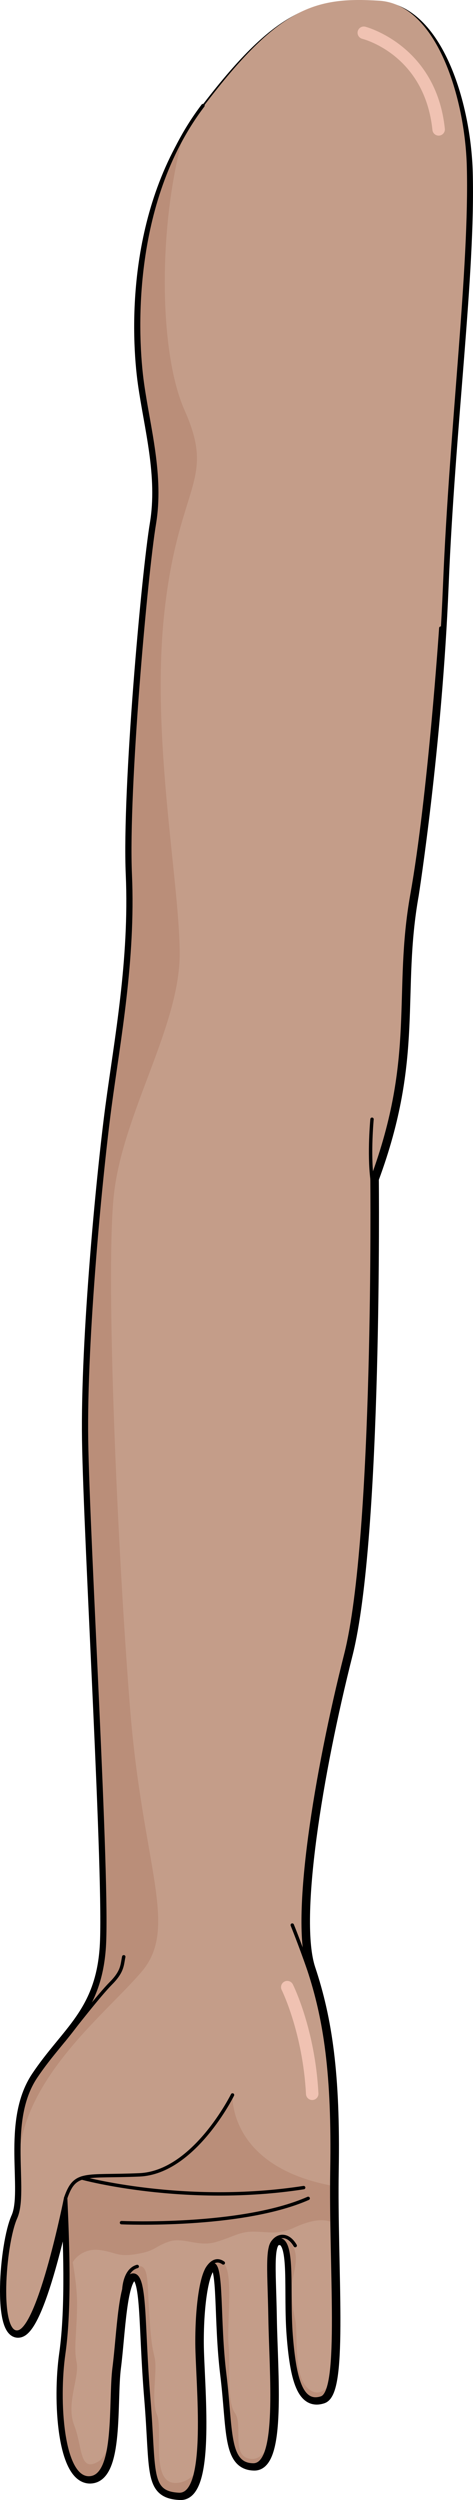
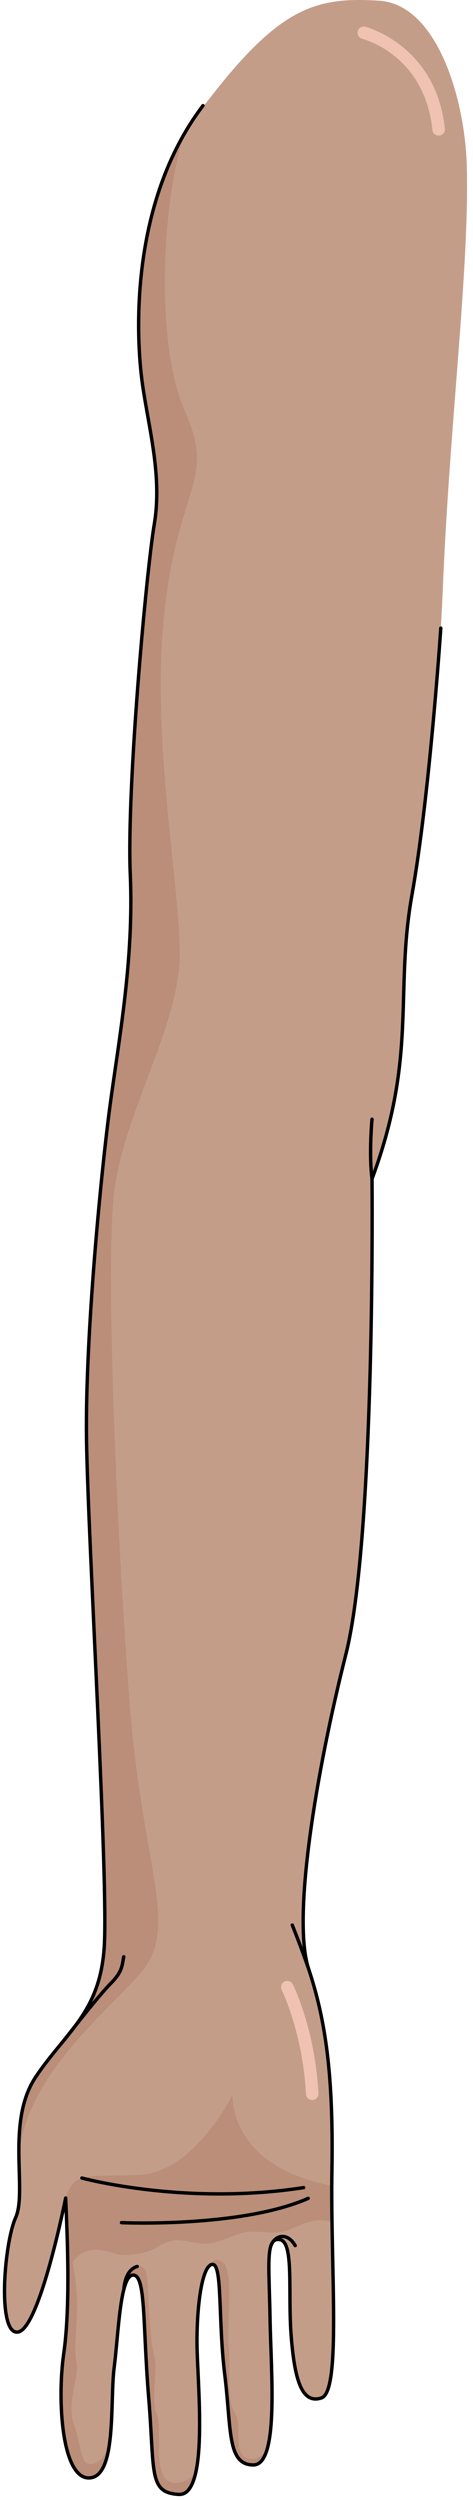
<svg xmlns="http://www.w3.org/2000/svg" version="1.0" id="Layer_1" x="0px" y="0px" width="104.454px" height="551.239px" viewBox="0 0 104.454 551.239" enable-background="new 0 0 104.454 551.239" xml:space="preserve">
  <g>
    <g>
      <g>
-         <path fill="none" stroke="#000000" stroke-width="2.5" stroke-linecap="round" stroke-linejoin="round" stroke-miterlimit="10" d="     M83.837,1.536c-14.346-0.93-22.301,1.537-38.701,23.115C28.739,46.231,30.298,74.643,31.69,84.536     c1.393,9.887,4.42,20.353,2.635,31.021c-1.783,10.668-6.127,58.371-5.303,77.275c0.822,18.905-2.58,36.707-4.514,51.239     c-1.932,14.529-5.484,50.956-5.148,73.415c0.336,22.455,4.881,97.377,3.906,111.865c-0.977,14.49-8.5,18.672-15.129,28.588     c-6.629,9.922-1.799,25.117-4.43,31.008c-2.629,5.9-4.117,26.371,0.648,25.201c4.764-1.178,10.4-29.527,10.4-29.527     c0.389,8.967,1.045,24.027-0.434,34.365c-1.477,10.34-0.4,27.625,5.688,27.359c6.086-0.264,4.494-16.889,5.455-24.313     c0.959-7.428,1.273-20.285,4.156-20.41c2.887-0.125,2.123,10.824,3.473,27.139s-0.102,20.871,6.654,21.221     c6.756,0.344,4.066-24.576,4.012-33.24c-0.057-8.668,1.168-17.387,3.412-17.484c2.242-0.098,1.219,12.145,2.709,24.281     c1.49,12.131,0.496,19.881,6.279,19.949c5.781,0.07,3.928-20.395,3.732-32.266c-0.195-11.867-1.102-17.928,2.131-17.426     c3.23,0.502,1.779,11.48,2.52,21.078c0.744,9.596,2.273,15.309,6.701,13.836c4.432-1.48,1.951-28.984,2.313-50.18     c0.361-21.211-1.451-33.322-5.141-44.4c-3.695-11.076,1.641-43.406,8.217-69.379c6.572-25.965,5.777-104.823,5.777-104.823     c10.055-27.086,4.955-40.988,8.826-62.665c0,0,5.141-32.691,6.588-68.139s5.924-68.72,5.324-91.115     C102.749,23.073,96.548,2.36,83.837,1.536z" />
        <g>
          <path fill="#C49D89" d="M83.776,0.161c-14.344-0.93-22.301,1.537-38.701,23.115c-16.395,21.58-14.777,51.366-13.385,61.26      c1.393,9.887,4.42,20.353,2.635,31.021c-1.783,10.668-6.127,58.371-5.303,77.275c0.822,18.905-2.58,36.707-4.514,51.239      c-1.932,14.529-5.484,50.956-5.148,73.415c0.336,22.455,4.881,97.377,3.906,111.865c-0.977,14.49-8.5,18.672-15.129,28.588      c-6.629,9.922-1.799,25.117-4.43,31.008c-2.629,5.9-4.117,26.371,0.648,25.201c4.764-1.178,10.4-29.527,10.4-29.527      c0.389,8.967,1.045,24.027-0.434,34.365c-1.477,10.34-0.4,27.625,5.688,27.359c6.086-0.264,4.494-16.889,5.455-24.313      c0.959-7.428,1.273-20.285,4.156-20.41c2.887-0.125,2.123,10.824,3.473,27.139s-0.102,20.871,6.654,21.221      c6.756,0.344,4.066-24.576,4.012-33.24c-0.057-8.668,1.168-17.387,3.412-17.484c2.242-0.098,1.219,12.145,2.709,24.281      c1.49,12.131,0.496,19.881,6.279,19.949c5.781,0.07,3.928-20.395,3.732-32.266c-0.195-11.867-1.102-17.928,2.131-17.426      c3.23,0.502,1.779,11.48,2.52,21.078c0.744,9.596,2.273,15.309,6.701,13.836c4.432-1.48,1.951-28.984,2.313-50.18      c0.361-21.211-1.451-33.322-5.141-44.4c-3.695-11.076,1.641-43.406,8.217-69.379c6.572-25.965,5.777-104.823,5.777-104.823      c10.055-27.086,4.955-40.988,8.826-62.665c0,0,5.141-32.691,6.588-68.139s5.865-70.094,5.264-92.49      C102.688,21.699,96.487,0.984,83.776,0.161z" />
          <g>
            <path fill="#BA8E79" d="M43.591,544.642c-1.023,1.477-2.457,2.641-4.465,2.813c-6.064,0.518-3.039-11.533-4.457-15.02       c-1.42-3.49,0.213-9.646-0.557-12.781s-0.865-5.289-1.244-11.104s0.07-10.02-3.164-8.611c-1.471,0.643-1.992,2.633-2.211,5.32       c0.508-2.162,1.178-3.592,2.129-3.635c2.887-0.125,2.123,10.824,3.473,27.139s-0.102,20.871,6.654,21.221       C41.765,550.085,42.935,547.933,43.591,544.642z" />
            <path fill="#BA8E79" d="M20.011,546.347c3.092-0.133,4.201-4.494,4.67-9.725c-0.666,3-1.605,5.32-3.002,6.141       c-4.203,2.465-3.439-3.275-5.293-8.012c-1.855-4.738,1.188-10.574,0.539-13.844c-0.65-3.266-0.012-6.084,0.098-12.301       c0.074-4.221-0.848-9.852-1.906-14.484c0.23,8.137,0.238,17.65-0.793,24.865C12.847,529.327,13.923,546.612,20.011,546.347z" />
-             <path fill="#BA8E79" d="M71.245,528.712c0.896-0.301,1.508-1.682,1.918-3.848c-1.506,3.127-3.789,3.447-5.682,1.197       c-2.674-3.18-1.658-11.846-2.285-14.607c-0.627-2.764-0.863-5.289-0.715-7.703c0.148-2.416,1.996-6.553-0.27-9.115       c-1.09-1.232-1.945-1.213-2.543-0.863c0.113,0,0.229,0.006,0.355,0.025c3.23,0.502,1.779,11.48,2.52,21.078       C65.288,524.472,66.817,530.185,71.245,528.712z" />
            <path fill="#BA8E79" d="M49.882,523.54c1.49,12.131,0.496,19.881,6.279,19.949c1.74,0.021,2.785-1.826,3.395-4.73       c-0.936,1.967-2.211,3.473-3.926,3.412c-4.824-0.17-1.844-7.398-3.736-10.105s-0.951-10.23-1.408-14.9       s1.193-16.281-1.174-18.205c-1.65-1.344-2.471-0.621-3.076,0.896c0.289-0.373,0.602-0.584,0.938-0.598       C49.415,499.161,48.392,511.403,49.882,523.54z" />
          </g>
          <path fill="#BA8E79" d="M16.081,498.806c0.676-1.307,2.889-3.088,5.848-2.711c3.697,0.473,3.875,1.605,8.154,0.912      c4.281-0.691,3.863-1.563,7.107-2.717c3.246-1.156,6.52,1.236,10.525,0.047c4.006-1.188,5.223-2.381,8.65-2.277      s5.227,0.66,8.582-0.881c3.043-1.396,6.211-2.27,8.631-1.086c-0.041-2.736-0.064-5.465-0.055-8.125      c-23.227-4.266-22.178-20.055-22.178-20.055s-8.455,17.096-20.557,17.621c-12.098,0.527-14.211-0.912-16.289,5.1l-0.148,1.246      c0.262-0.775,0.404-1.258,0.404-1.258c0.168,3.896,0.389,8.941,0.461,14.25C15.501,498.851,15.794,498.827,16.081,498.806z" />
          <path fill="#BA8E79" d="M40.757,90.45c-5.637-12.68-5.783-39.818-0.633-59.236c-11.041,20.438-9.658,44.744-8.426,53.492      c1.393,9.889,4.42,20.352,2.633,31.023c-1.781,10.668-6.125,58.373-5.301,77.279c0.822,18.901-2.58,36.707-4.514,51.232      c-1.932,14.531-5.484,50.965-5.148,73.422c0.336,22.453,4.881,97.379,3.906,111.865c-0.977,14.486-8.5,18.67-15.129,28.586      c-3.01,4.498-3.652,10.086-3.707,15.398c2.379-16.754,19.219-29.861,26.811-38.734c8.373-9.787,0.238-23.256-2.531-58.16      c-2.773-34.904-5.361-94.158-3.645-112.453s14.693-37.705,14.611-54.037c-0.082-16.33-6.49-48.09-3.303-75.872      C39.571,106.474,47.722,106.118,40.757,90.45z" />
          <path fill="none" stroke="#000000" stroke-width="0.75" stroke-linecap="round" stroke-linejoin="round" stroke-miterlimit="10" d="      M44.821,23.289C28.425,44.866,30.044,74.653,31.437,84.548c1.391,9.886,4.418,20.353,2.633,31.021      c-1.781,10.668-6.125,58.371-5.303,77.275c0.824,18.904-2.578,36.707-4.512,51.237s-5.486,50.956-5.15,73.415      c0.338,22.457,4.879,97.379,3.908,111.867c-0.977,14.49-8.5,18.67-15.131,28.588c-6.627,9.92-1.797,25.117-4.43,31.008      c-2.629,5.898-4.115,26.369,0.648,25.201c4.764-1.178,10.4-29.527,10.4-29.527c0.391,8.967,1.047,24.025-0.434,34.363      c-1.475,10.342-0.398,27.627,5.688,27.361c6.088-0.266,4.496-16.889,5.455-24.313c0.961-7.428,1.275-20.285,4.156-20.41      c2.887-0.127,2.123,10.824,3.475,27.139c1.35,16.314-0.102,20.871,6.654,21.221c6.756,0.344,4.066-24.576,4.01-33.242      c-0.055-8.666,1.172-17.387,3.414-17.482c2.242-0.098,1.217,12.146,2.709,24.279c1.488,12.133,0.496,19.881,6.279,19.949      c5.779,0.072,3.928-20.393,3.732-32.266c-0.195-11.867-1.102-17.928,2.129-17.426c3.232,0.504,1.781,11.482,2.52,21.08      c0.746,9.596,2.275,15.309,6.701,13.834c4.432-1.479,1.953-28.982,2.313-50.178c0.363-21.211-1.451-33.322-5.141-44.402      c-3.693-11.074,1.641-43.404,8.219-69.377c6.572-25.965,5.775-104.824,5.775-104.824c10.057-27.087,4.955-40.987,8.826-62.664      c3.875-21.678,6.363-58.78,6.363-58.78" />
-           <path fill="none" stroke="#000000" stroke-width="0.75" stroke-linecap="round" stroke-linejoin="round" stroke-miterlimit="10" d="      M51.347,461.913c0,0-8.455,17.096-20.557,17.621c-12.098,0.527-14.211-0.912-16.289,5.1" />
          <path fill="none" stroke="#000000" stroke-width="0.75" stroke-linecap="round" stroke-linejoin="round" stroke-miterlimit="10" d="      M18.081,480.231c0,0,22.631,6.186,48.979,2.115" />
          <path fill="none" stroke="#000000" stroke-width="0.75" stroke-linecap="round" stroke-linejoin="round" stroke-miterlimit="10" d="      M26.833,490.075c0,0,26.373,1.164,41.221-5.355" />
          <path fill="none" stroke="#000000" stroke-width="0.75" stroke-linecap="round" stroke-linejoin="round" stroke-miterlimit="10" d="      M14.071,449.921c2.428-3.07,7.826-10.021,10.461-12.674c2.637-2.652,2.424-4.139,2.799-5.797" />
          <path fill="none" stroke="#000000" stroke-width="0.75" stroke-linecap="round" stroke-linejoin="round" stroke-miterlimit="10" d="      M64.54,424.456c0,0,1.75,4.303,3.621,9.686" />
          <path fill="none" stroke="#000000" stroke-width="0.75" stroke-linecap="round" stroke-linejoin="round" stroke-miterlimit="10" d="      M27.356,504.79c0,0,0.143-4.313,2.947-5.057" />
-           <path fill="none" stroke="#000000" stroke-width="0.75" stroke-linecap="round" stroke-linejoin="round" stroke-miterlimit="10" d="      M45.595,500.481c0,0,1.486-3.139,3.717-1.521" />
          <path fill="none" stroke="#000000" stroke-width="0.75" stroke-linecap="round" stroke-linejoin="round" stroke-miterlimit="10" d="      M59.767,495.368c0.705-2.348,3.492-3.508,5.426-0.234" />
        </g>
      </g>
      <path fill="none" stroke="#000000" stroke-width="0.75" stroke-linecap="round" stroke-linejoin="round" stroke-miterlimit="10" d="    M82.155,259.94c-0.715-5.677,0-13.161,0-13.161" />
    </g>
    <path fill="#F0C2B2" d="M68.946,463.034c-0.727,0-1.334-0.566-1.373-1.303c-0.711-13.518-5.32-22.877-5.367-22.969   c-0.34-0.68-0.064-1.506,0.615-1.848c0.68-0.34,1.506-0.064,1.848,0.617c0.199,0.4,4.912,9.971,5.652,24.055   c0.041,0.758-0.543,1.406-1.301,1.445C68.995,463.034,68.972,463.034,68.946,463.034z" />
    <path fill="#F0C2B2" d="M96.866,29.906c-0.695,0-1.293-0.525-1.367-1.233C93.79,12.257,80.562,8.701,79.999,8.558   c-0.734-0.188-1.182-0.936-0.996-1.671s0.932-1.182,1.666-0.999c0.156,0.039,15.654,4.119,17.568,22.5   c0.078,0.756-0.471,1.433-1.227,1.511C96.962,29.904,96.913,29.906,96.866,29.906z" />
  </g>
</svg>